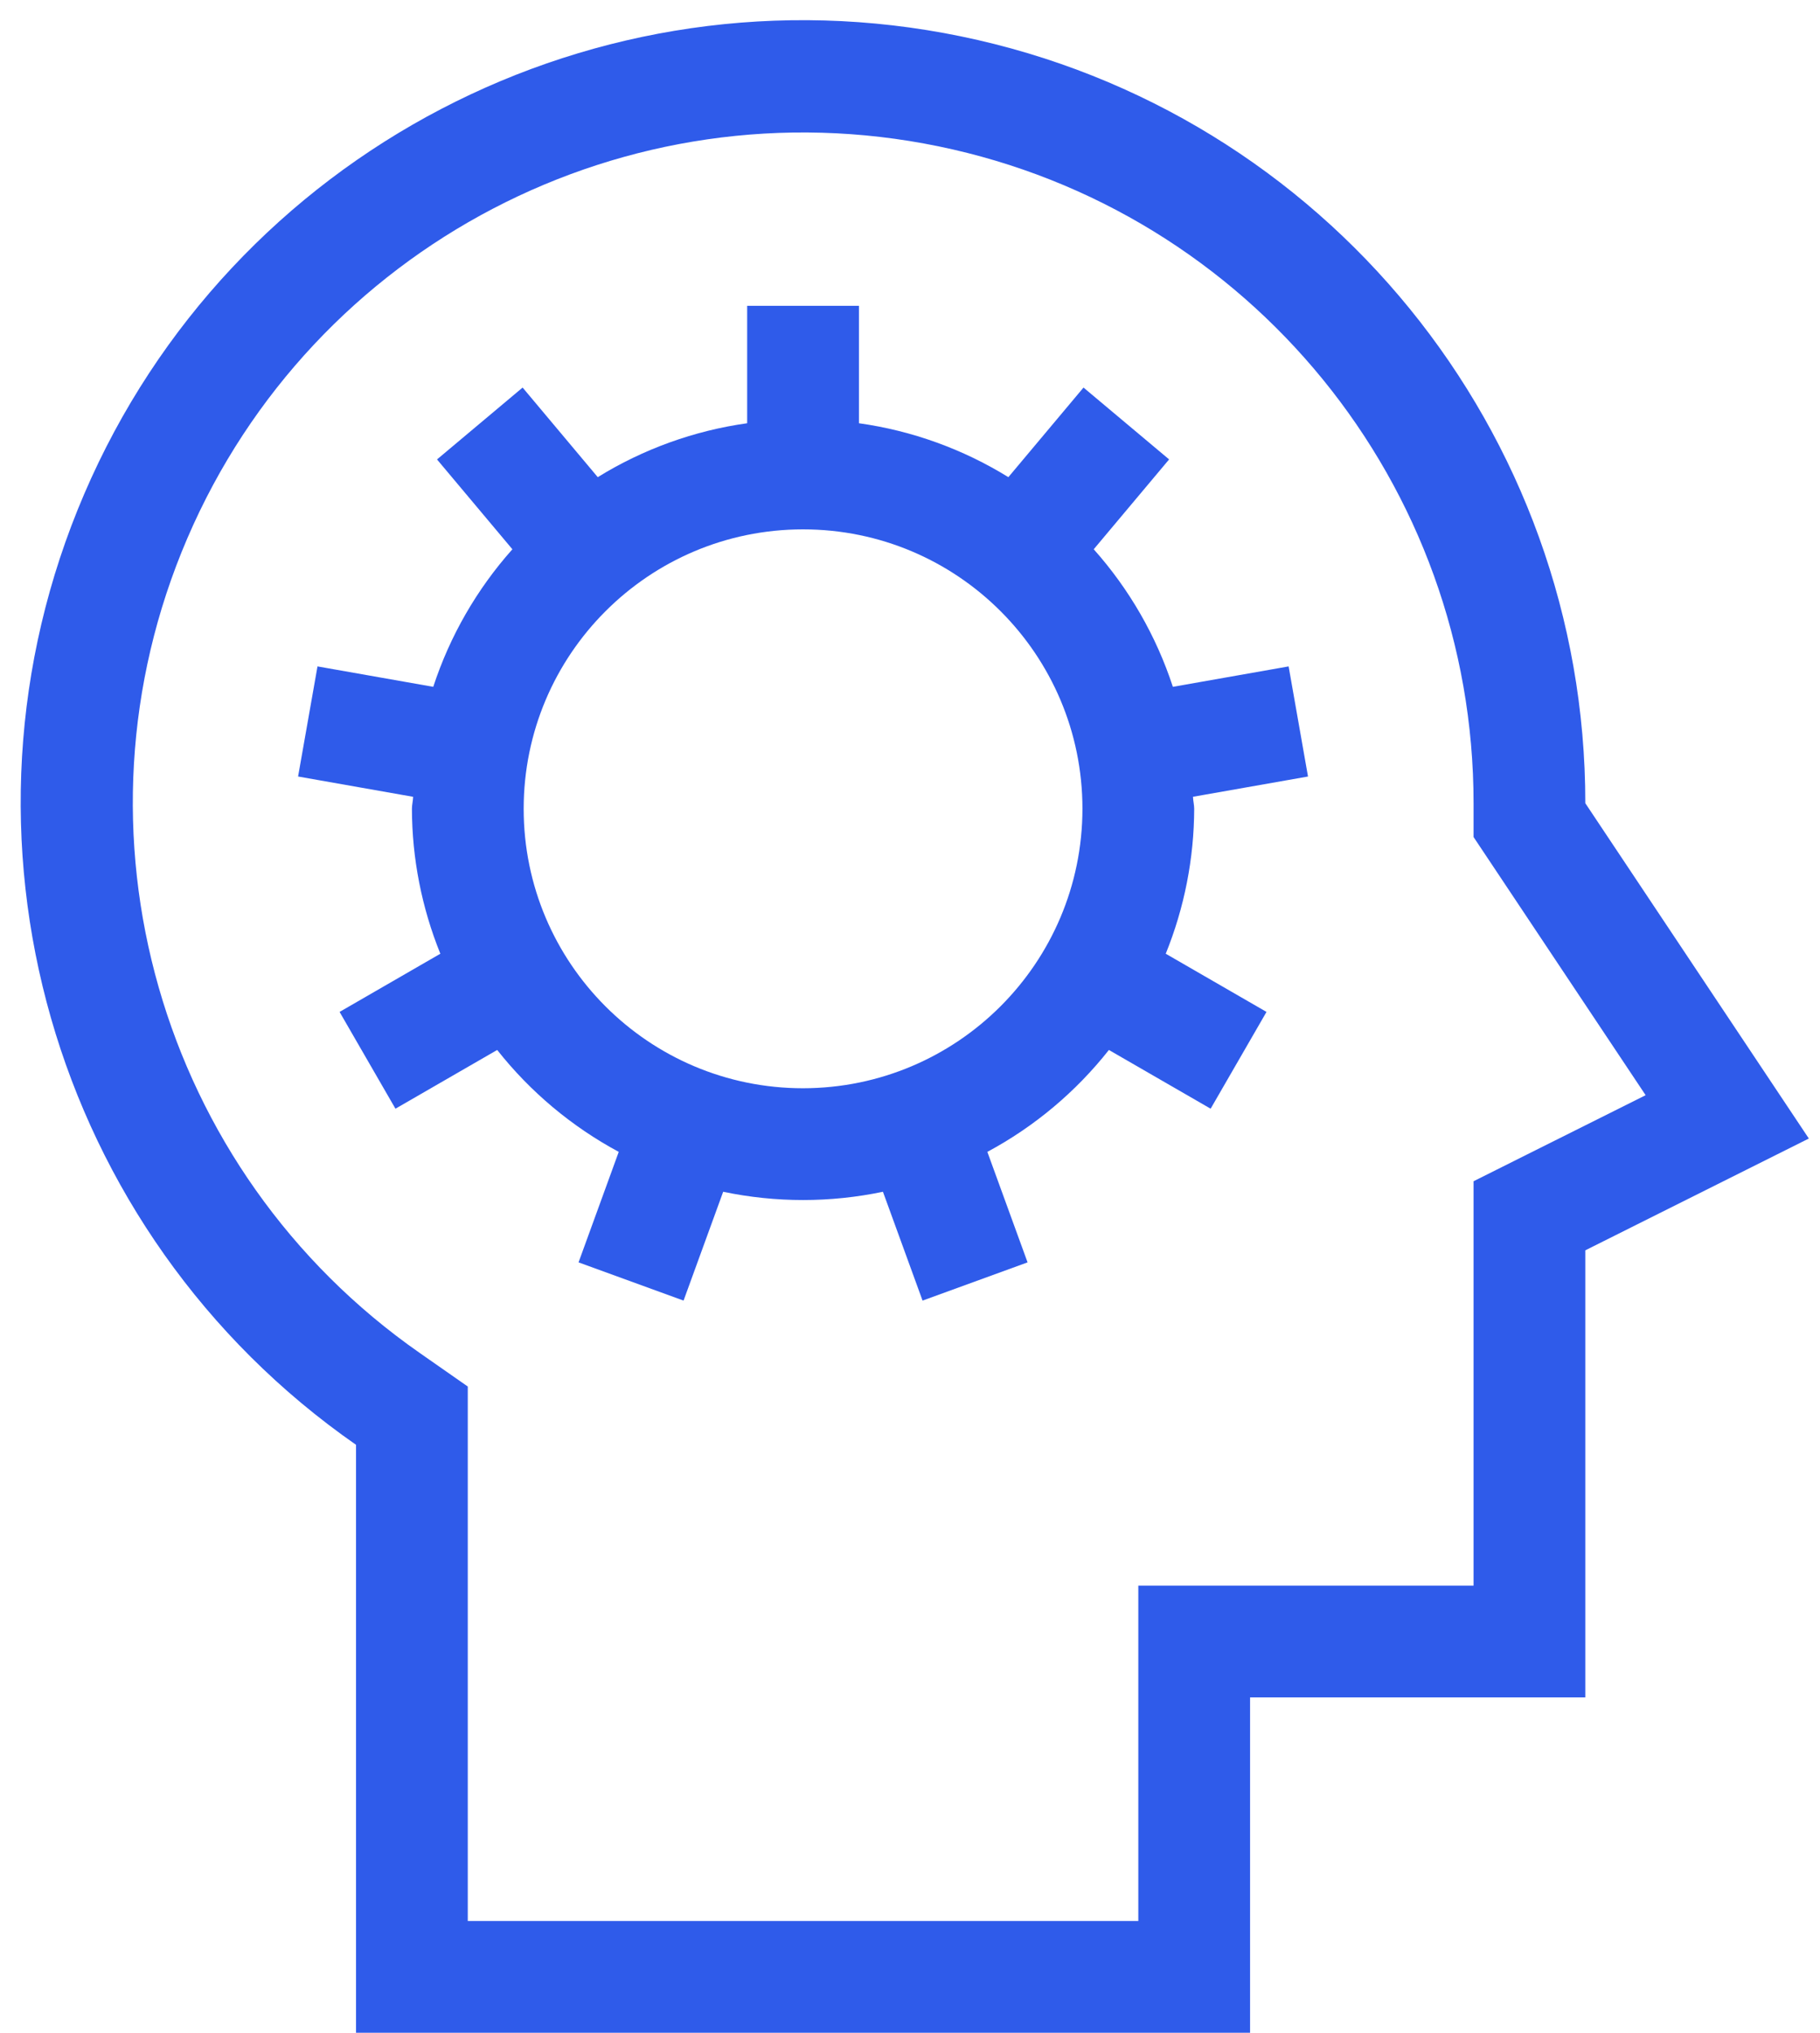
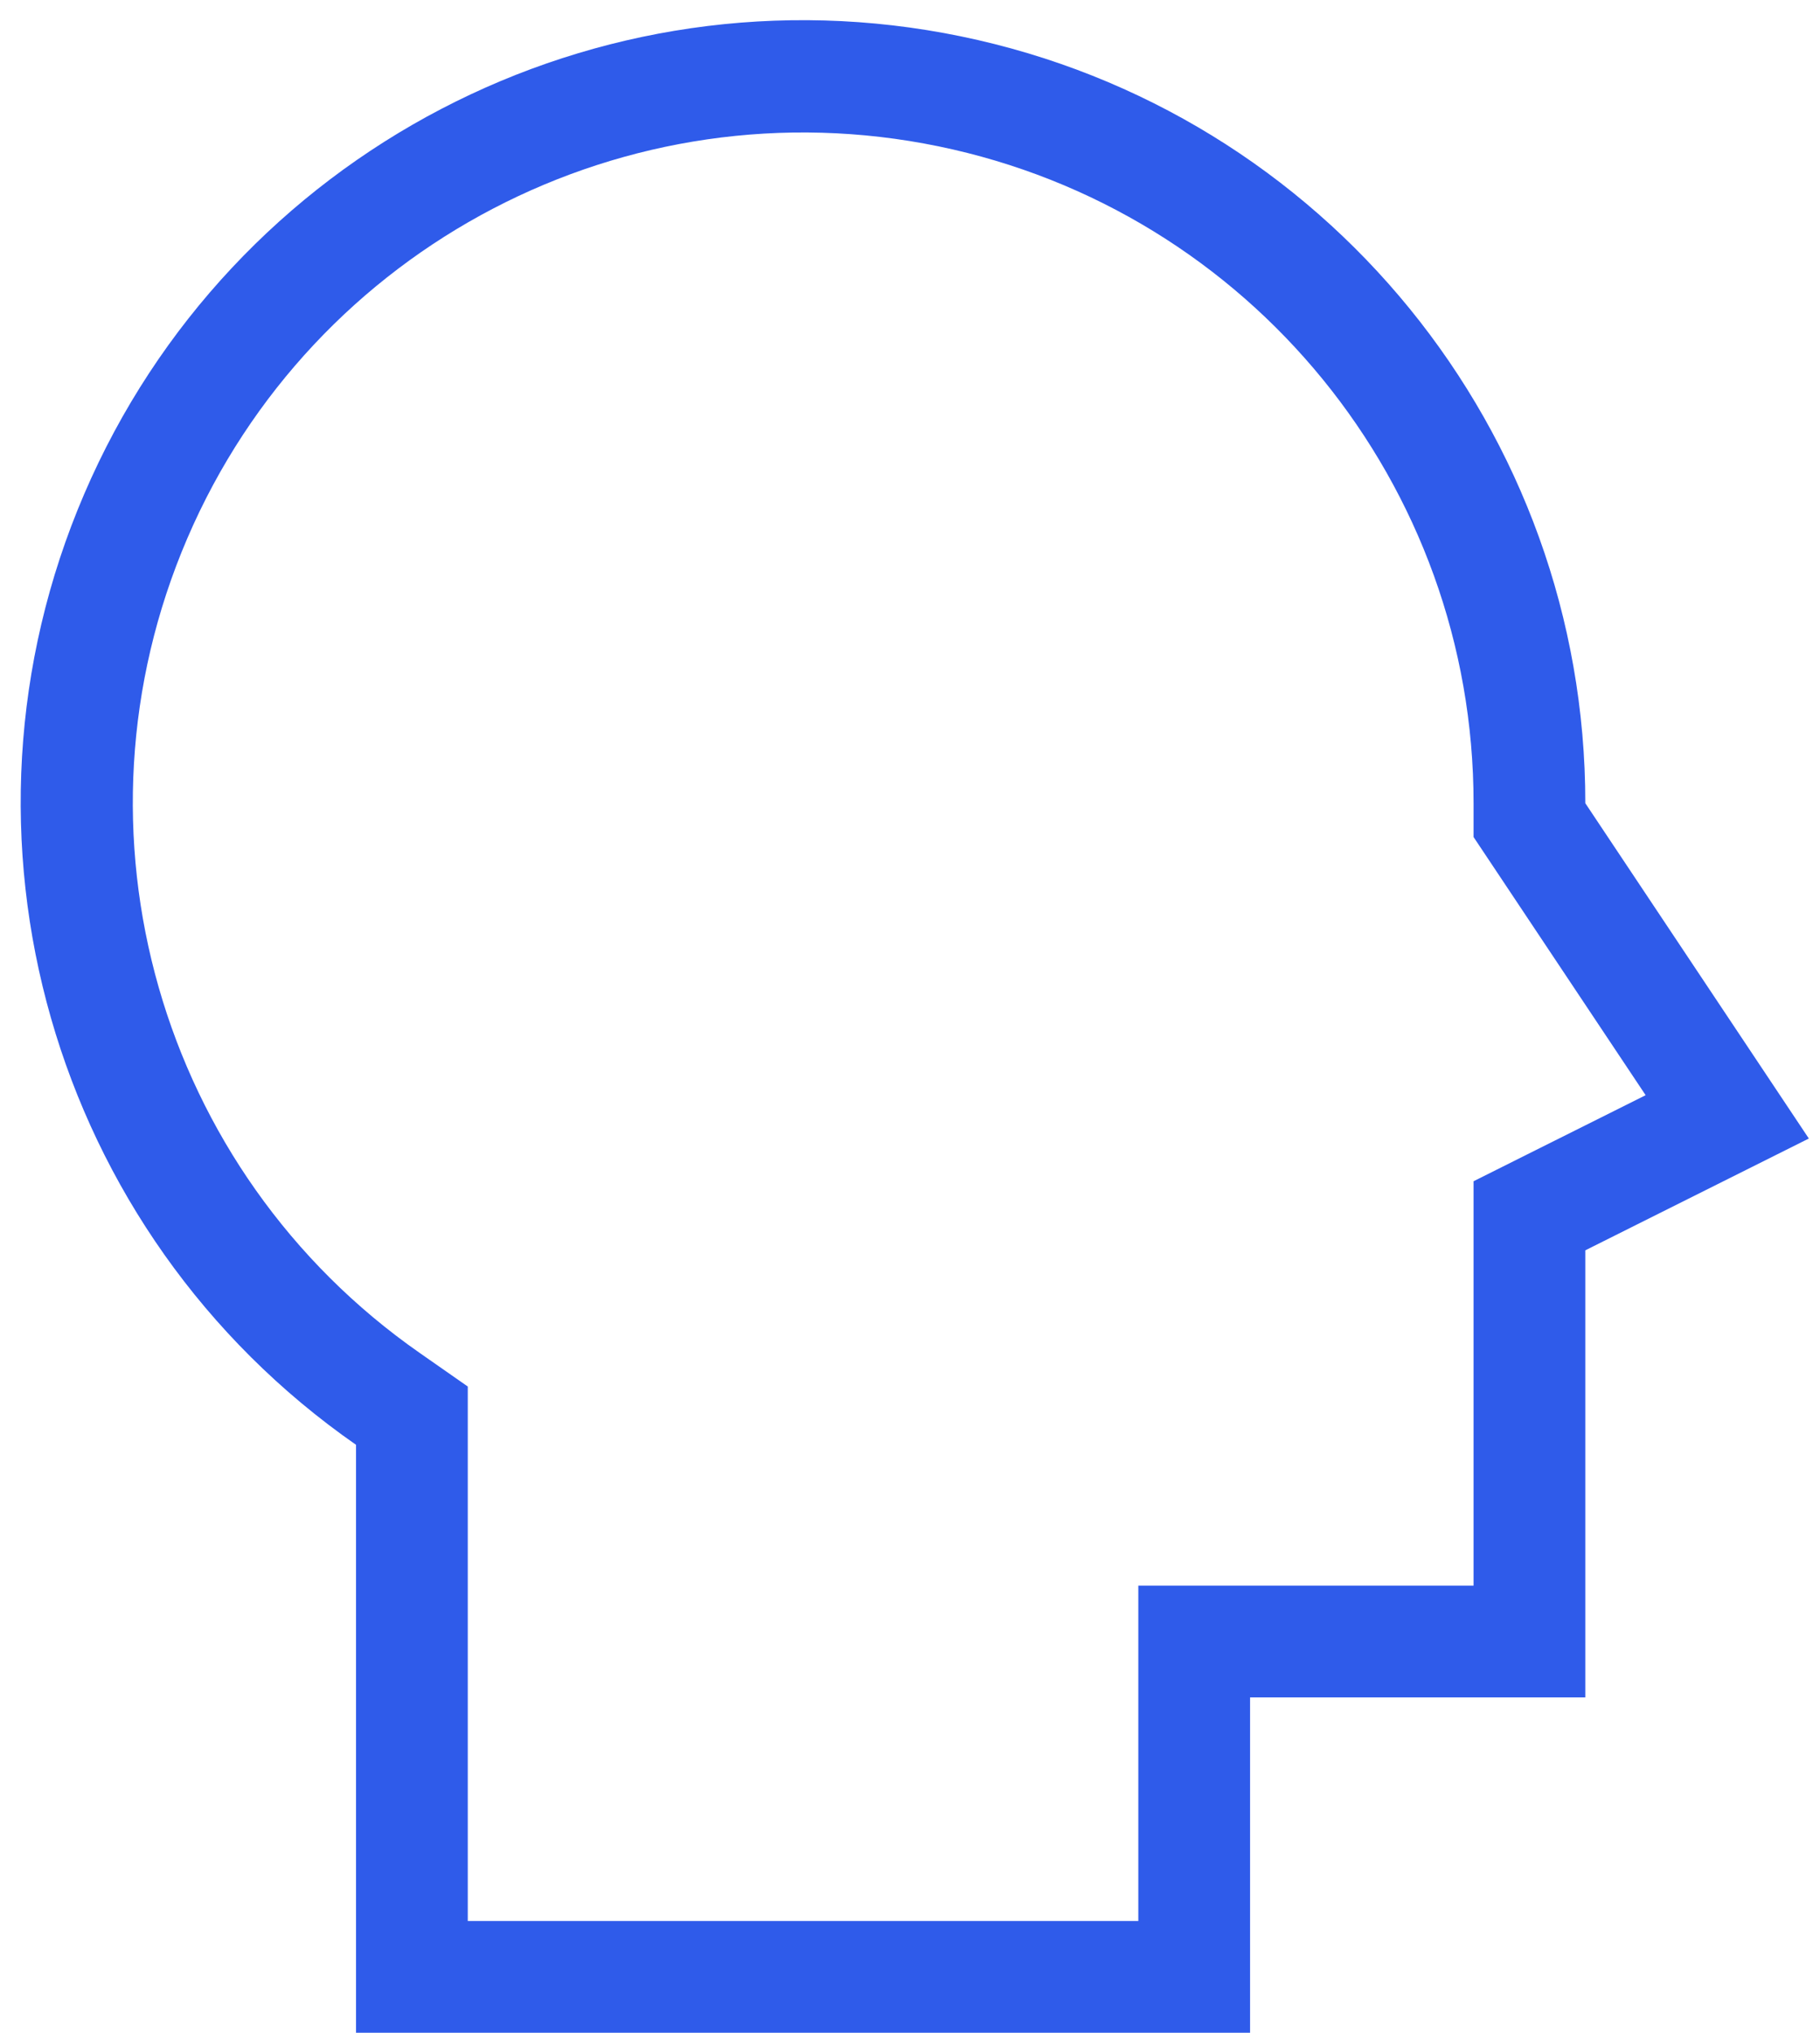
<svg xmlns="http://www.w3.org/2000/svg" width="60px" height="67px" viewBox="0 0 60 67" version="1.1">
  <title>noun_skill_1923798 (1)</title>
  <desc>Created with Sketch.</desc>
  <g id="Page-1" stroke="none" stroke-width="1" fill="none" fill-rule="evenodd">
    <g id="Home" transform="translate(-398, -1067)" fill="#2F5BEA" fill-rule="nonzero">
      <g id="Group-15" transform="translate(137, 934)">
        <g id="Group-25" transform="translate(196, 85)">
          <g id="noun_skill_1923798-(1)" transform="translate(62, 45)">
            <path d="M55.263,29.474 C55.271,17.23 46.67,6.669 34.678,4.198 C22.686,1.727 10.61,8.029 5.778,19.278 C0.946,30.528 4.689,43.625 14.737,50.621 L14.737,70 L44.211,70 L44.211,58.947 L55.263,58.947 L55.263,44.211 L62.632,40.526 L55.263,29.474 Z M53.616,40.915 L51.579,41.934 L51.579,55.263 L40.527,55.263 L40.527,66.316 L18.421,66.316 L18.421,48.7 L16.846,47.6 C8.24,41.603 5.034,30.382 9.175,20.744 C13.316,11.106 23.661,5.707 33.936,7.822 C44.21,9.937 51.582,18.984 51.579,29.474 L51.579,30.589 L52.198,31.517 L57.252,39.098 L53.616,40.915 Z" id="Shape" />
-             <path d="M45.482,24.965 L41.666,25.638 C41.118,23.963 40.23,22.42 39.057,21.104 L41.542,18.142 L38.72,15.774 L36.243,18.727 C34.741,17.8 33.064,17.195 31.317,16.95 L31.317,13.08 L27.632,13.08 L27.632,16.95 C25.885,17.195 24.208,17.8 22.706,18.727 L20.229,15.774 L17.407,18.143 L19.892,21.104 C18.719,22.42 17.831,23.964 17.283,25.638 L13.467,24.965 L12.827,28.594 L16.62,29.263 C16.616,29.397 16.58,29.523 16.58,29.659 C16.584,31.296 16.903,32.917 17.517,34.435 L14.195,36.353 L16.037,39.543 L19.391,37.607 C20.483,38.989 21.847,40.132 23.398,40.966 L22.073,44.608 L25.535,45.868 L26.841,42.281 C28.578,42.644 30.371,42.644 32.108,42.281 L33.414,45.868 L36.876,44.608 L35.55,40.966 C37.102,40.133 38.466,38.989 39.557,37.607 L42.911,39.543 L44.753,36.353 L41.431,34.435 C42.046,32.917 42.364,31.296 42.369,29.659 C42.369,29.523 42.333,29.397 42.329,29.262 L46.121,28.594 L45.482,24.965 Z M29.474,38.869 C24.388,38.869 20.264,34.745 20.264,29.659 C20.264,24.572 24.388,20.448 29.474,20.448 C34.561,20.448 38.685,24.572 38.685,29.659 C38.679,34.743 34.559,38.863 29.474,38.869 L29.474,38.869 Z" id="Shape" />
          </g>
        </g>
      </g>
    </g>
  </g>
</svg>